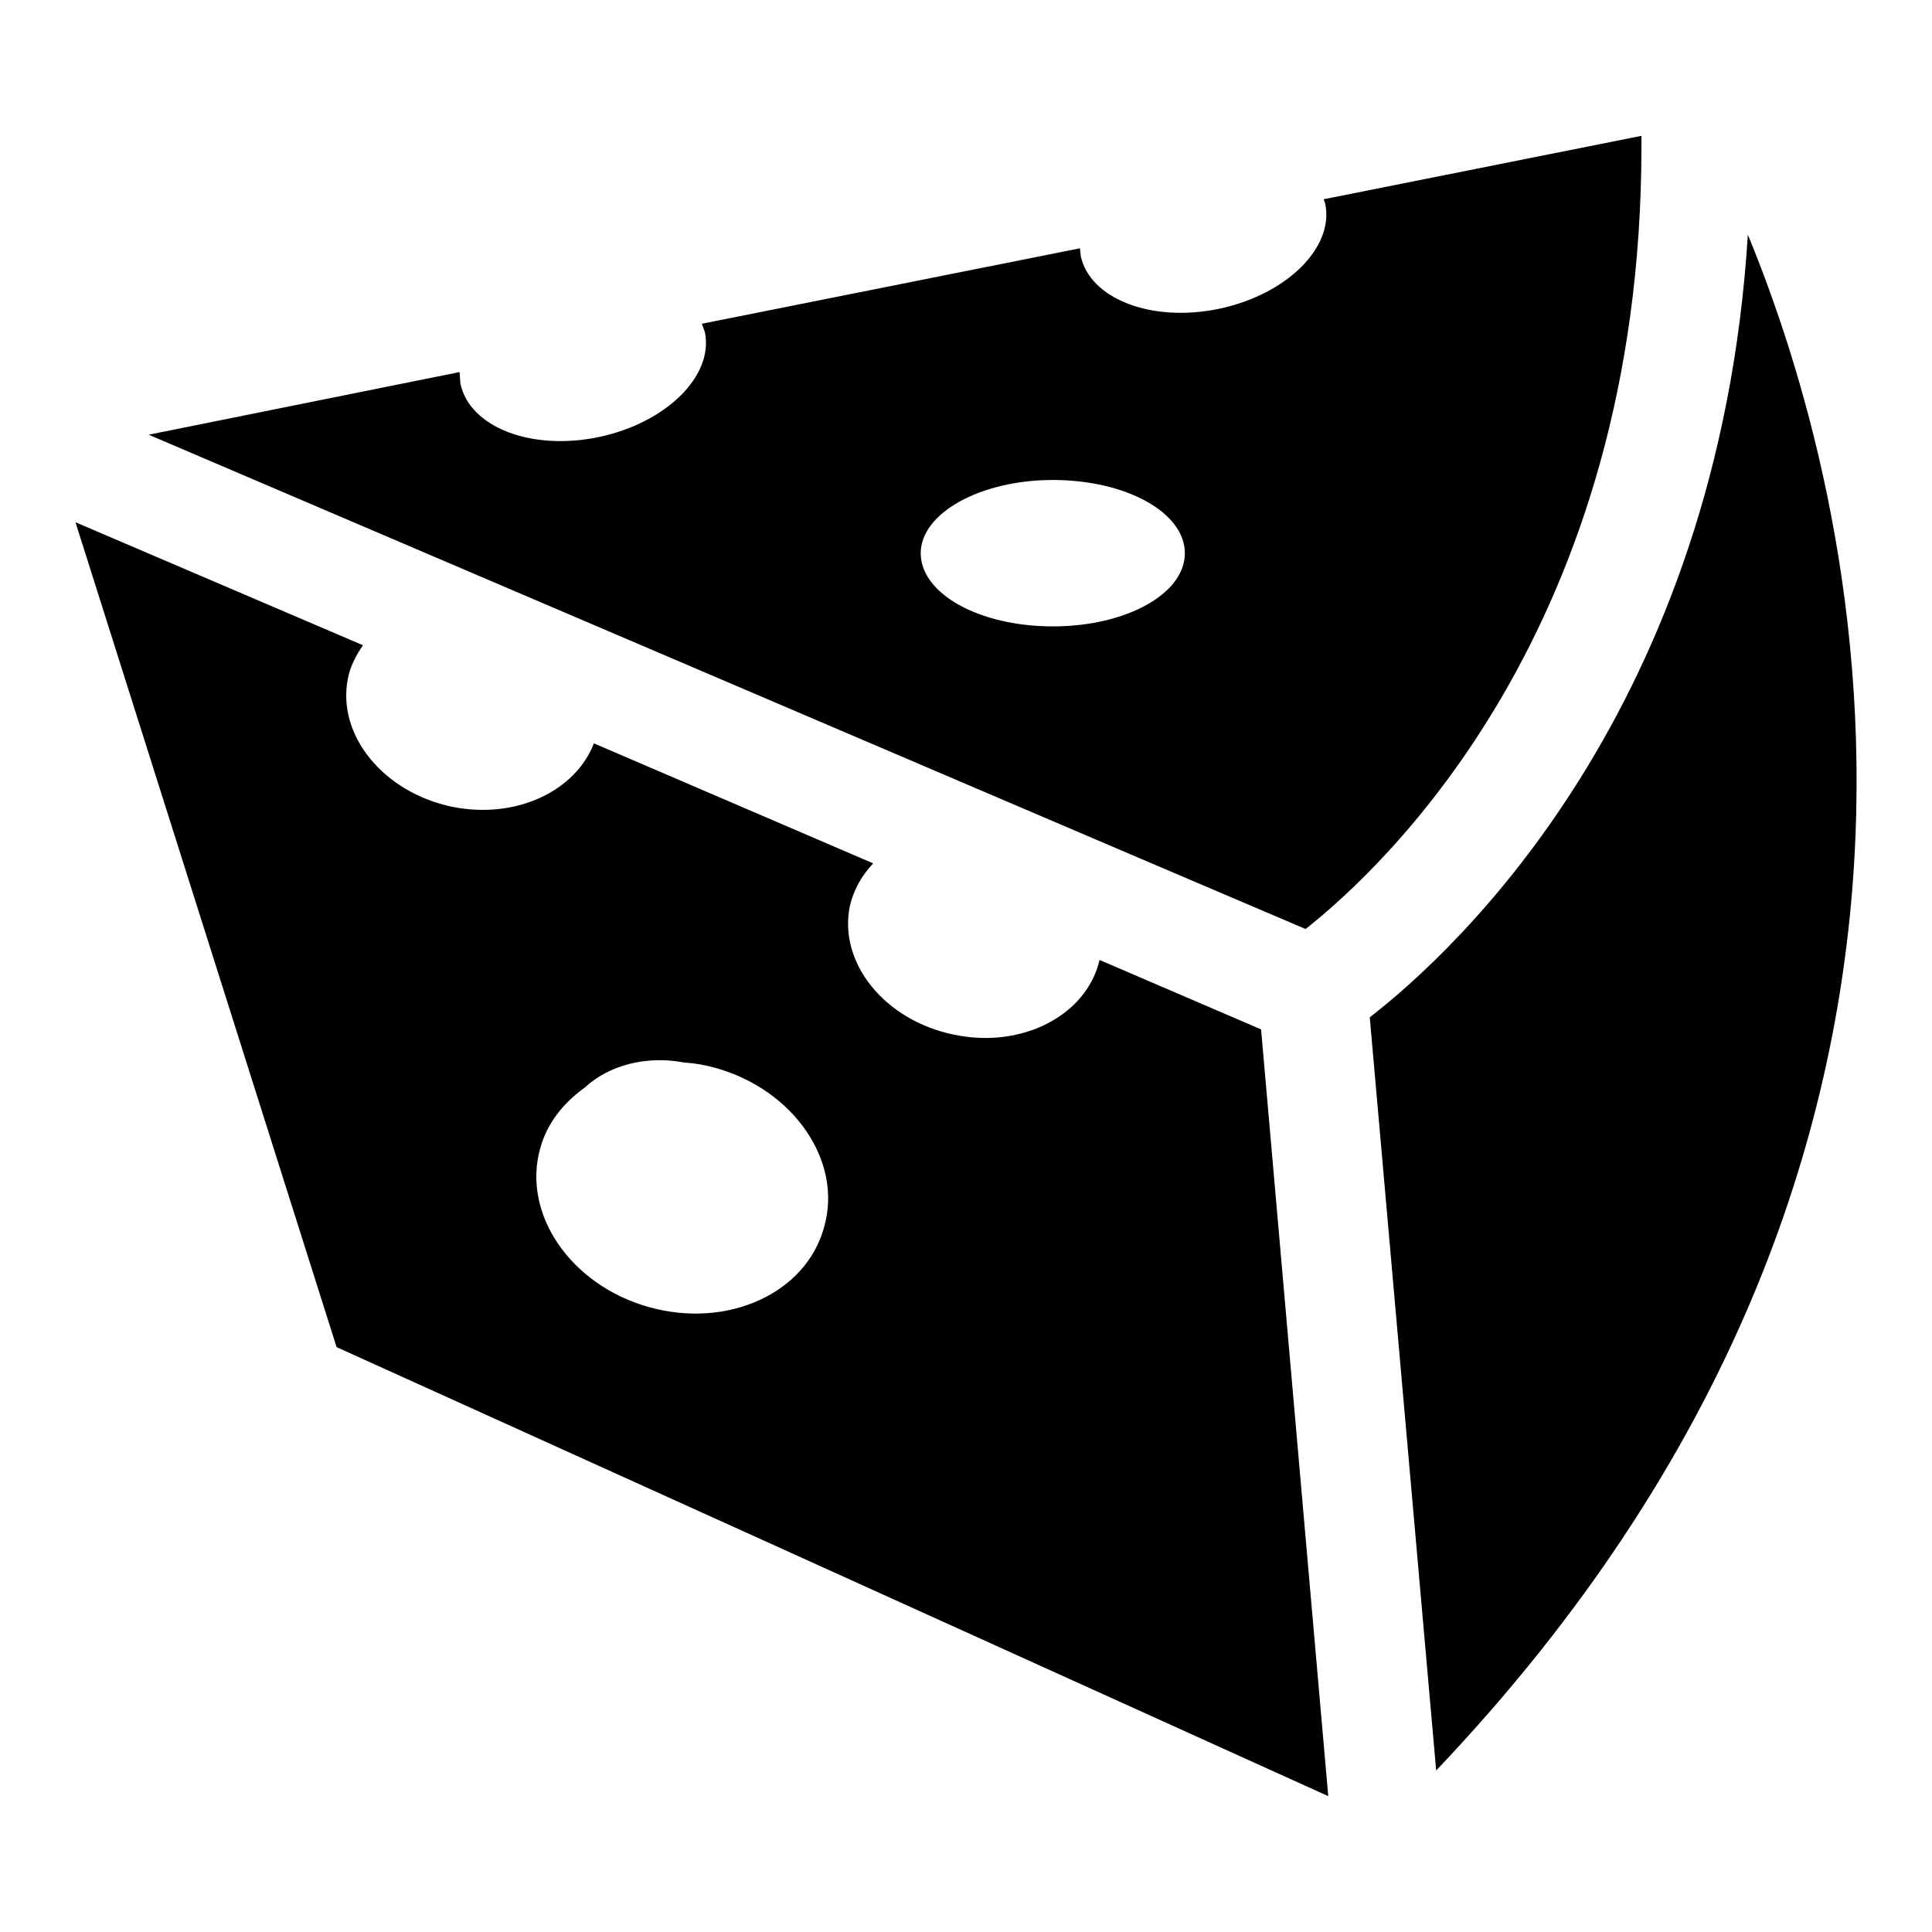
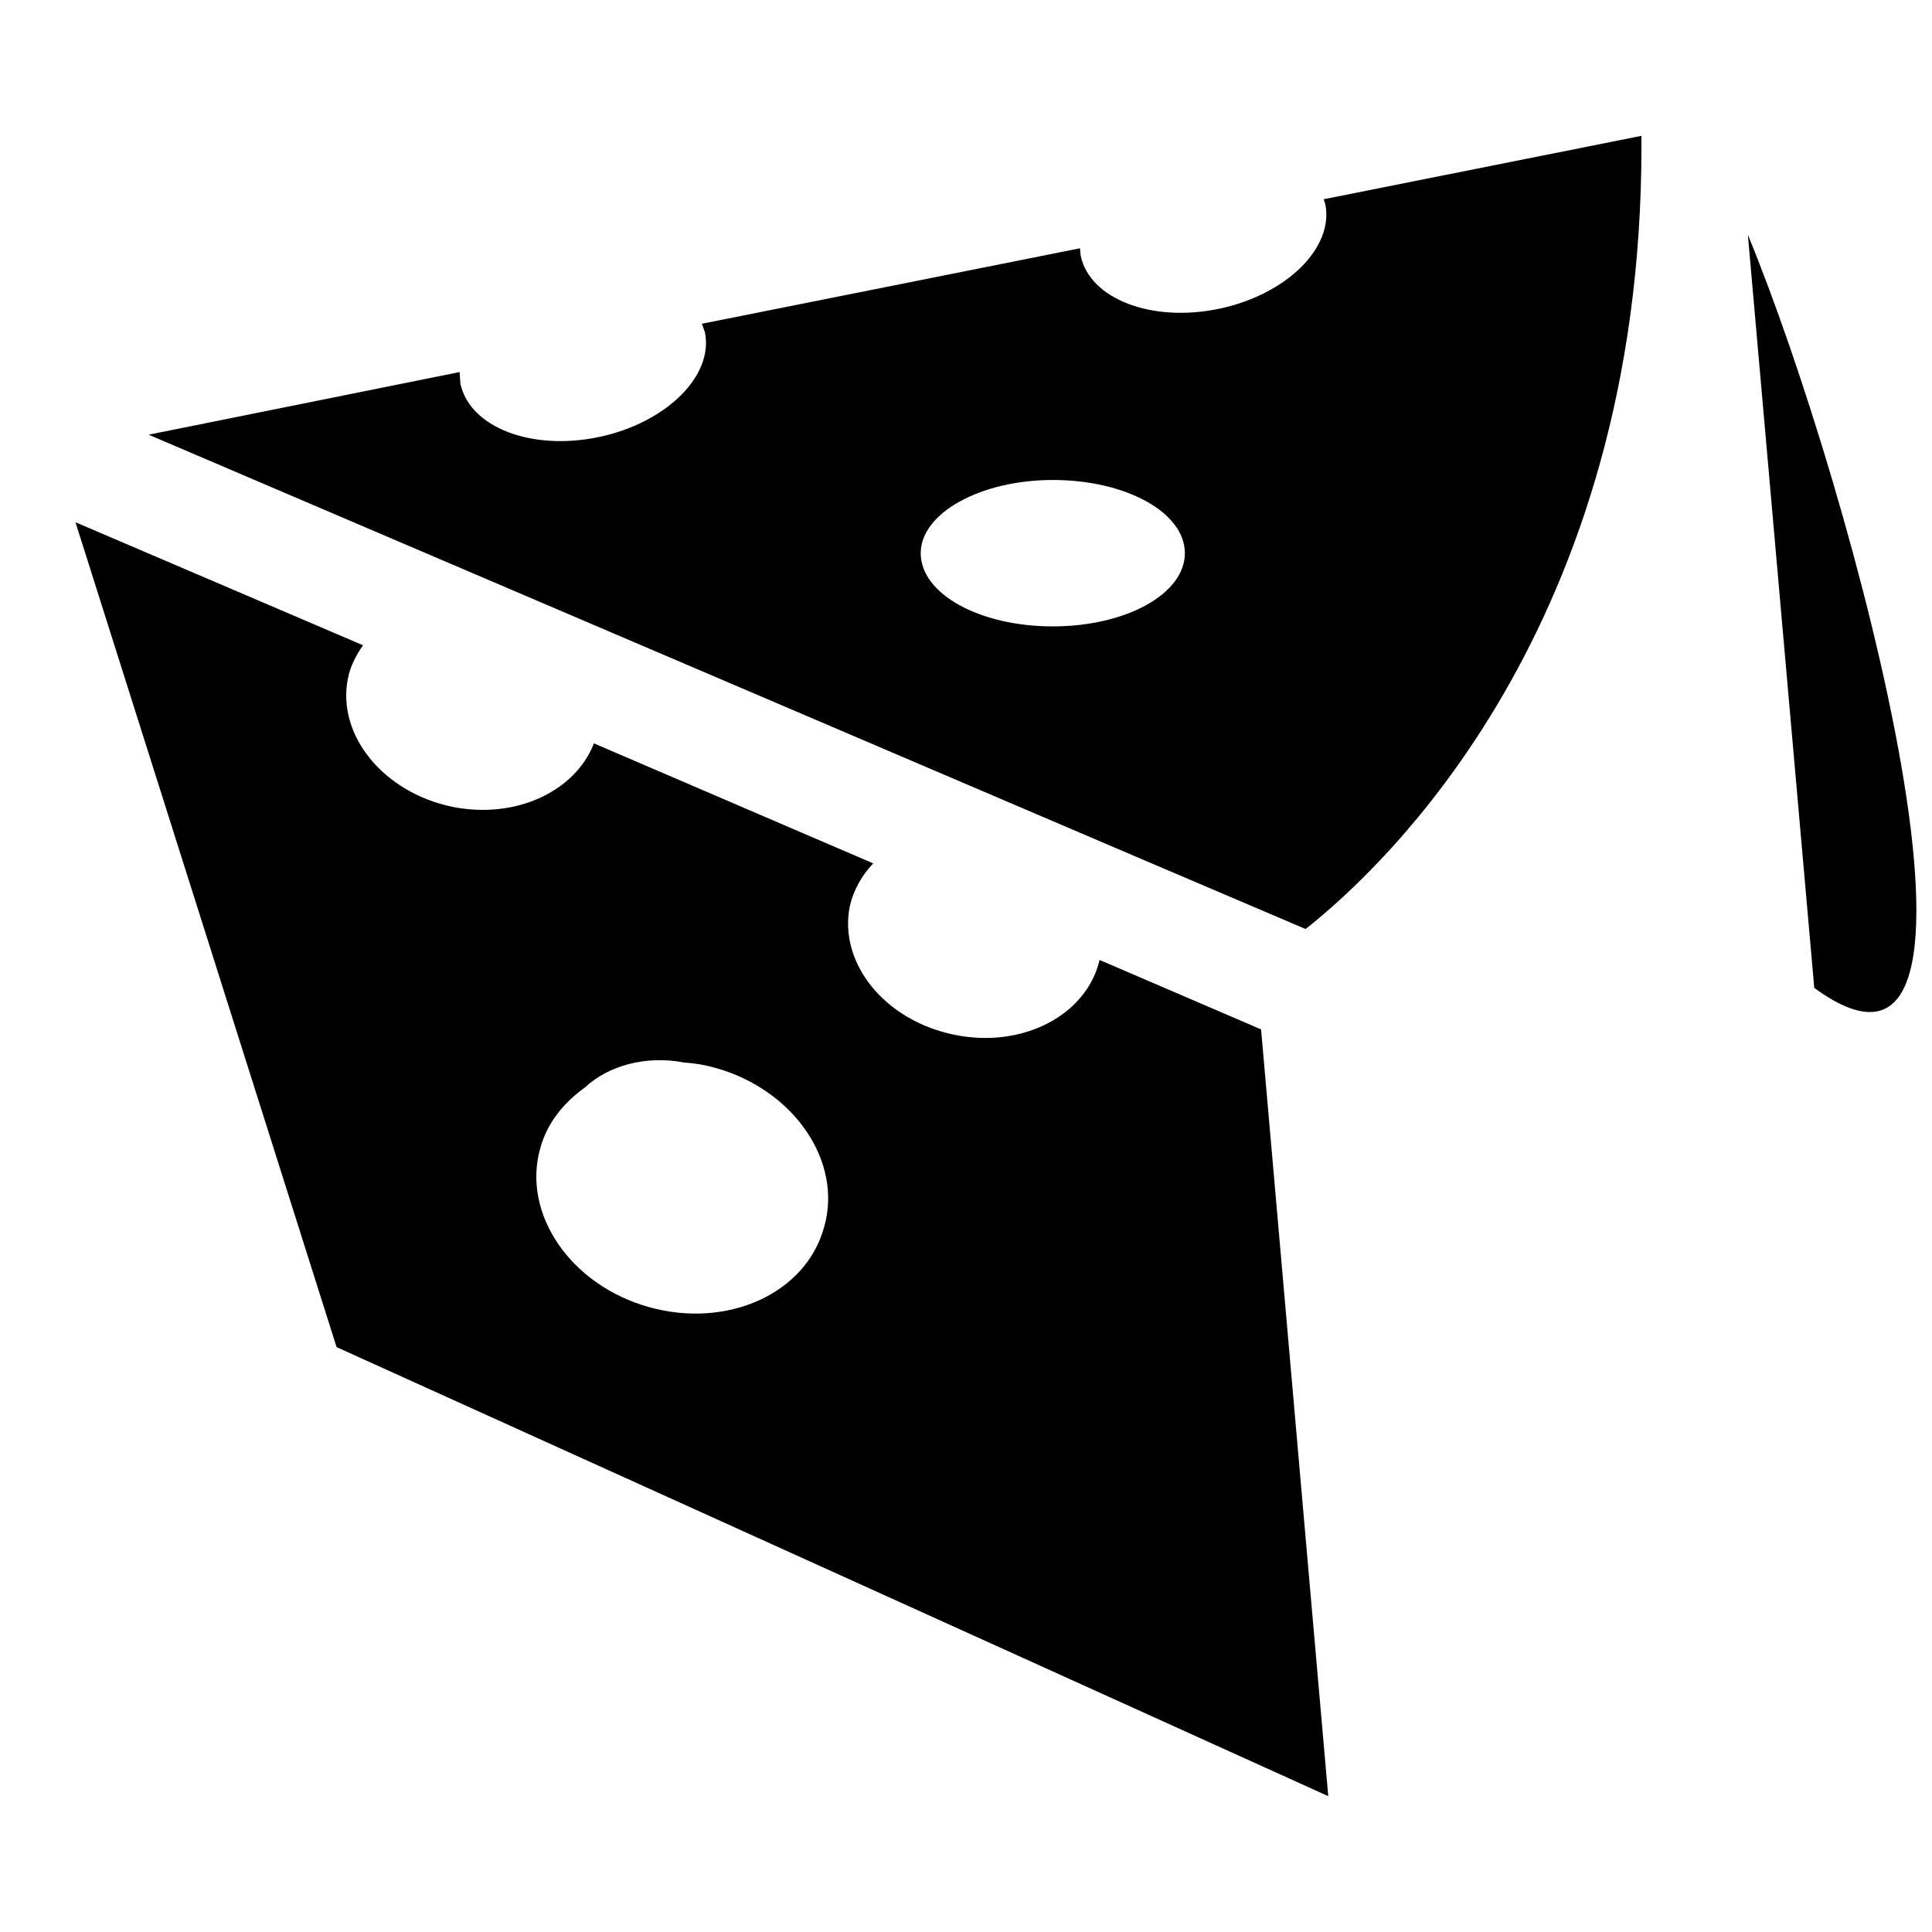
<svg xmlns="http://www.w3.org/2000/svg" version="1.1" x="0px" y="0px" viewBox="0 0 256 256" enable-background="new 0 0 256 256" xml:space="preserve">
  <g>
    <g>
-       <path fill="#000000" d="M77.5,144.1c3.1-2.9,8.1-4.3,13.2-3.3l0.1,0c1.3,0.1,2.6,0.3,4,0.7c10.4,2.9,16.9,12.4,14.4,21.1c-2.4,8.8-12.8,13.5-23.2,10.6c-10.4-2.9-16.9-12.4-14.4-21.1C72.5,148.8,74.7,146.1,77.5,144.1z M139.5,83c-9.7,0-17.5-4.3-17.5-9.7c0-5.3,7.9-9.7,17.5-9.7c9.7,0,17.5,4.3,17.5,9.7C157,78.7,149.2,83,139.5,83z M231.6,31.1c-3.9,62.7-38.6,94.8-50.1,103.7l8.8,99.8C269,151.8,245.5,64.8,231.6,31.1z M217.5,18l-42.1,8.4l0.2,0.6c1.2,5.8-5.1,12-14,13.9c-9,1.9-17.2-1.3-18.4-7l-0.1-1L93,42.9l0.4,1.1c1.2,5.8-5.1,12-14,13.9c-9,1.9-17.2-1.3-18.4-7.1l-0.1-1.5l-41.2,8.3c34.2,14.6,147.1,62.9,153.3,65.5c10.5-8.3,44.5-40,44.5-103.7L217.5,18L217.5,18z M44.6,178.5L176,238l-8.9-101.6l-21.4-9.2c-1.7,7.3-10.2,11.8-19.3,9.9c-9.2-1.9-15.3-9.5-13.8-17c0.5-2.2,1.6-4.1,3.1-5.7l-37-15.9c-2.5,6.4-10.4,10.1-18.8,8.4c-9.1-1.9-15.3-9.5-13.8-17c0.3-1.6,1.1-3.1,2-4.4L10,69.2L44.6,178.5z" />
+       <path fill="#000000" d="M77.5,144.1c3.1-2.9,8.1-4.3,13.2-3.3l0.1,0c1.3,0.1,2.6,0.3,4,0.7c10.4,2.9,16.9,12.4,14.4,21.1c-2.4,8.8-12.8,13.5-23.2,10.6c-10.4-2.9-16.9-12.4-14.4-21.1C72.5,148.8,74.7,146.1,77.5,144.1z M139.5,83c-9.7,0-17.5-4.3-17.5-9.7c0-5.3,7.9-9.7,17.5-9.7c9.7,0,17.5,4.3,17.5,9.7C157,78.7,149.2,83,139.5,83z M231.6,31.1l8.8,99.8C269,151.8,245.5,64.8,231.6,31.1z M217.5,18l-42.1,8.4l0.2,0.6c1.2,5.8-5.1,12-14,13.9c-9,1.9-17.2-1.3-18.4-7l-0.1-1L93,42.9l0.4,1.1c1.2,5.8-5.1,12-14,13.9c-9,1.9-17.2-1.3-18.4-7.1l-0.1-1.5l-41.2,8.3c34.2,14.6,147.1,62.9,153.3,65.5c10.5-8.3,44.5-40,44.5-103.7L217.5,18L217.5,18z M44.6,178.5L176,238l-8.9-101.6l-21.4-9.2c-1.7,7.3-10.2,11.8-19.3,9.9c-9.2-1.9-15.3-9.5-13.8-17c0.5-2.2,1.6-4.1,3.1-5.7l-37-15.9c-2.5,6.4-10.4,10.1-18.8,8.4c-9.1-1.9-15.3-9.5-13.8-17c0.3-1.6,1.1-3.1,2-4.4L10,69.2L44.6,178.5z" />
    </g>
  </g>
</svg>